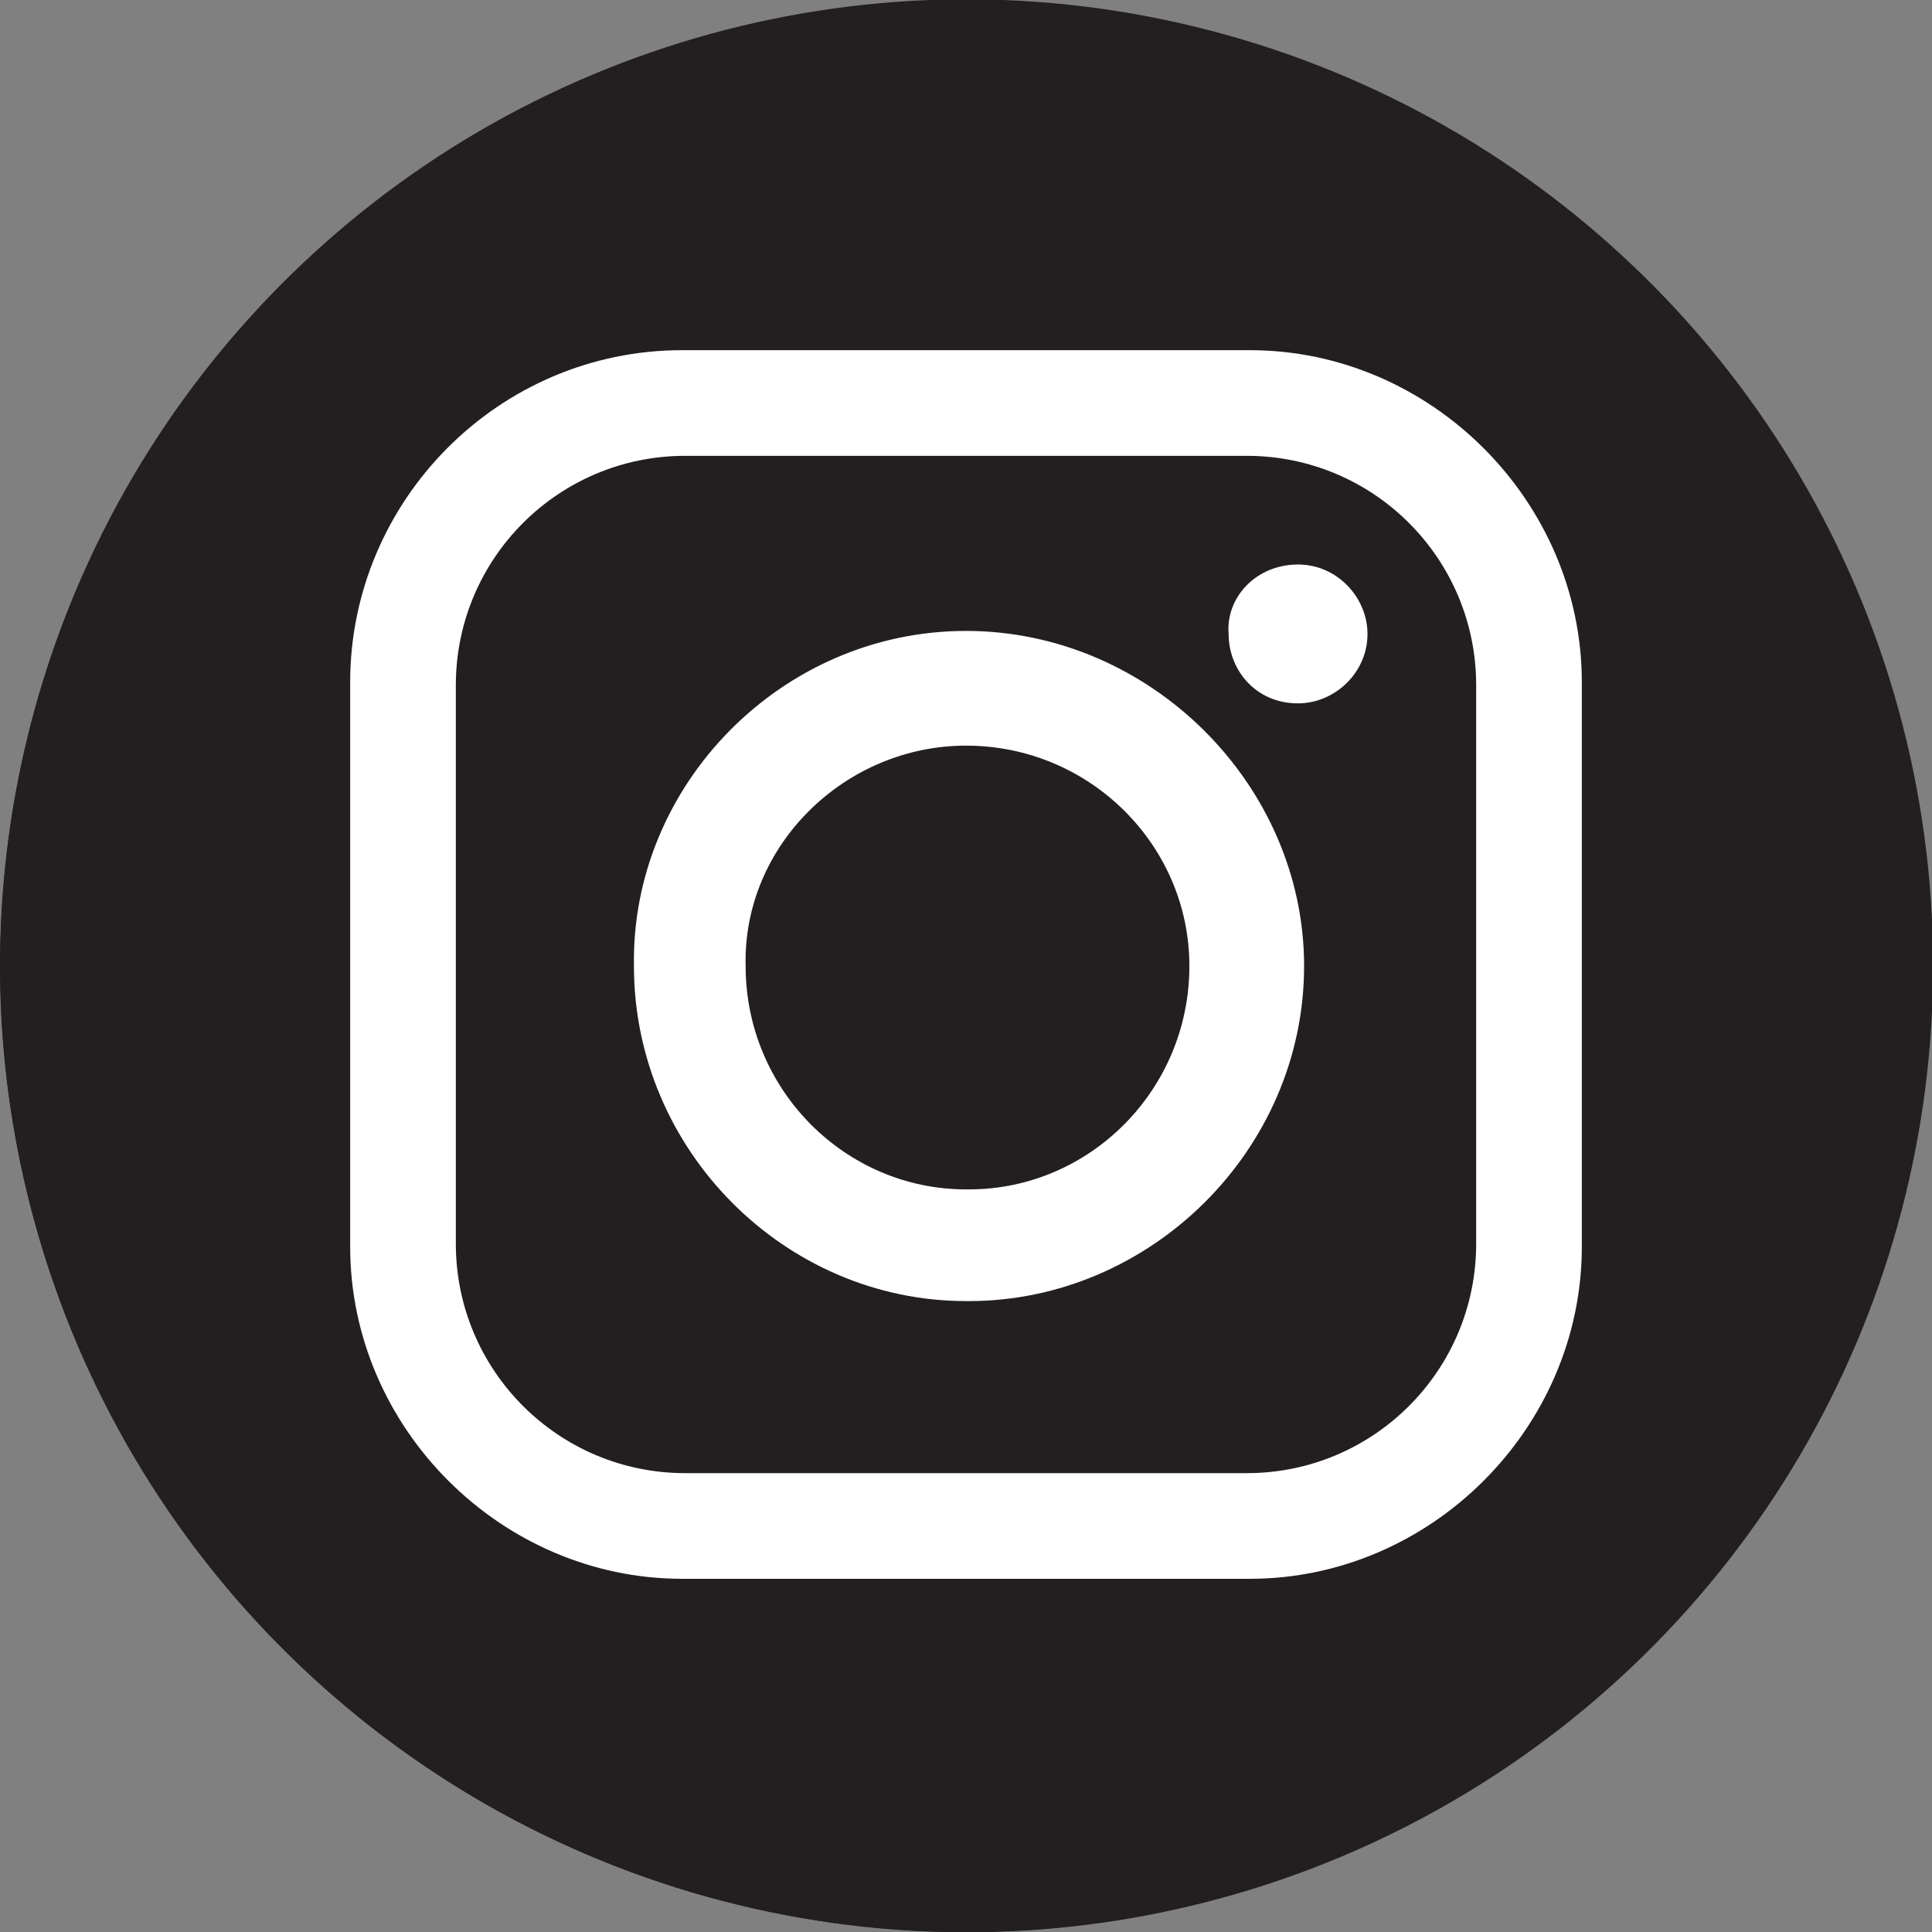
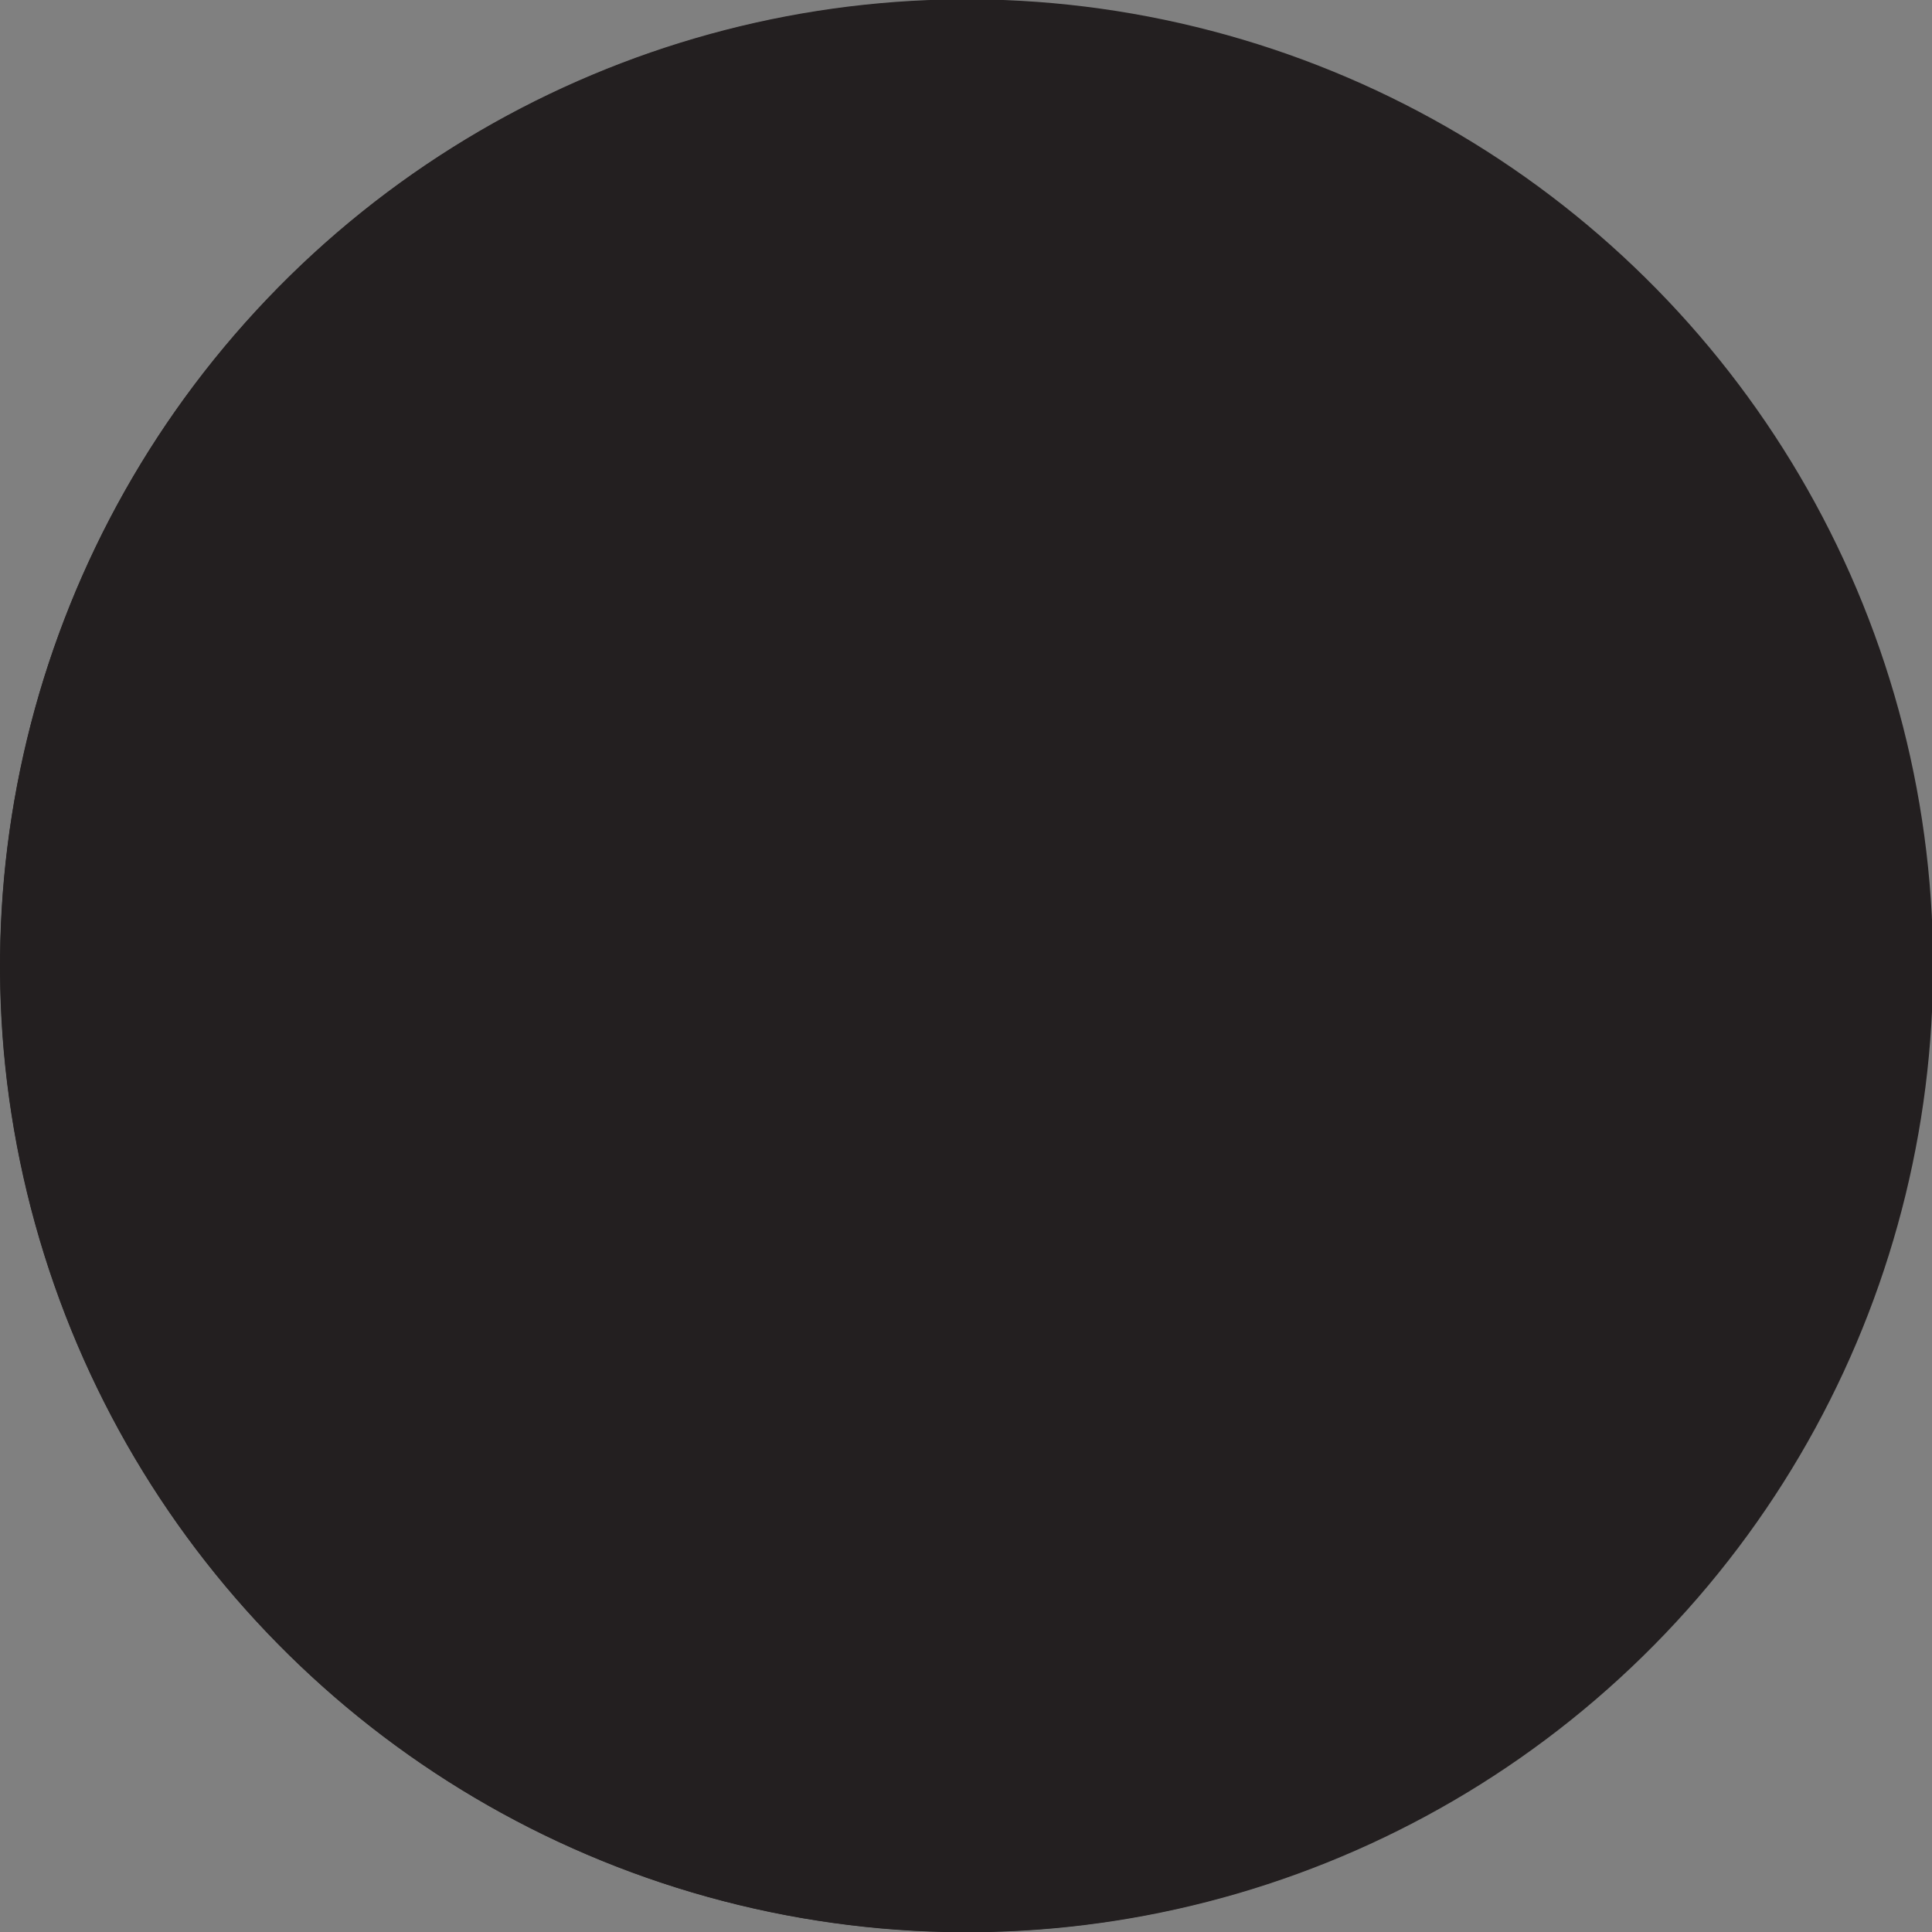
<svg xmlns="http://www.w3.org/2000/svg" version="1.2" baseProfile="tiny" id="Layer_1" x="0px" y="0px" viewBox="0 0 64 64" xml:space="preserve">
  <rect x="0" y="0" width="64" height="64" fill="#808080" stroke="none" />
  <g id="XMLID_6_">
    <ellipse id="XMLID_4_" transform="matrix(0.237 -0.972 0.972 0.237 -6.667 55.513)" fill-rule="evenodd" fill="#231F20" cx="32" cy="32" rx="32" ry="32" />
    <path id="XMLID_147_" fill-rule="evenodd" fill="#FFFFFF" d="M26,56.1h8.7V36h6.4l1.3-8.1h-7.7v-6.2c0-2.3,2.2-3.6,4.3-3.6h3.8   v-6.7L36,11.1c-6.4-0.4-10,4.7-10,10.7v6.1h-7.3V36H26V56.1z" />
  </g>
  <g id="XMLID_8_">
    <ellipse id="XMLID_15_" transform="matrix(0.707 -0.707 0.707 0.707 21.788 923.645)" fill-rule="evenodd" fill="#231F20" cx="1125.8" cy="435.5" rx="224.8" ry="224.8" />
-     <path id="XMLID_3_" fill-rule="evenodd" fill="#FFFFFF" d="M1059.7,292.3H1192c42.5,0,77.4,35,77.4,77.4v131.6   c0,42.5-35,77.4-77.4,77.4h-132.3c-42.5,0-77.4-35-77.4-77.4V369.7C982.3,327.2,1017.2,292.3,1059.7,292.3L1059.7,292.3z    M1202.9,342.3L1202.9,342.3c8.9,0,16.4,7.5,16.4,16.4l0,0c0,8.9-7.5,16.4-16.4,16.4l0,0c-9.6,0-16.4-7.5-16.4-16.4l0,0   C1186.5,349.9,1193.3,342.3,1202.9,342.3L1202.9,342.3z M1125.5,357.4h0.7c42.5,0,78.1,35.6,78.1,78.1l0,0   c0,43.2-35.6,78.1-78.1,78.1h-0.7c-42.5,0-77.4-35-77.4-78.1l0,0C1048,393,1083,357.4,1125.5,357.4L1125.5,357.4z M1125.5,384.1   h0.7c28.1,0,51.4,23.3,51.4,51.4l0,0c0,28.8-23.3,52.1-51.4,52.1h-0.7c-28.1,0-51.4-23.3-51.4-52.1l0,0   C1074.1,407.4,1097.4,384.1,1125.5,384.1L1125.5,384.1z M1060.4,317h130.9c29.5,0,53.5,24,53.5,53.5v130.2   c0,29.5-24,53.5-53.5,53.5h-130.9c-29.5,0-53.5-24-53.5-53.5V370.4C1006.9,340.9,1030.9,317,1060.4,317L1060.4,317z" />
  </g>
  <g id="XMLID_1_">
    <ellipse id="XMLID_12_" transform="matrix(0.218 -0.976 0.976 0.218 -6.206 56.255)" fill-rule="evenodd" fill="#231F20" cx="32" cy="32" rx="32" ry="32" />
-     <path id="XMLID_2_" fill-rule="evenodd" fill="#FFFFFF" d="M22.6,11.6h18.8c6,0,11,5,11,11v18.7c0,6-5,11-11,11H22.6   c-6,0-11-5-11-11V22.6C11.6,16.6,16.5,11.6,22.6,11.6L22.6,11.6z M43,18.7L43,18.7c1.3,0,2.3,1.1,2.3,2.3l0,0   c0,1.3-1.1,2.3-2.3,2.3l0,0c-1.4,0-2.3-1.1-2.3-2.3l0,0C40.6,19.8,41.6,18.7,43,18.7L43,18.7z M32,20.9L32,20.9   c6.1,0,11.2,5.1,11.2,11.1l0,0c0,6.1-5.1,11.1-11.1,11.1H32c-6,0-11-5-11-11.1l0,0C20.9,26,25.9,20.9,32,20.9L32,20.9z M32,24.7   L32,24.7c4.1,0,7.4,3.3,7.4,7.3l0,0c0,4.1-3.3,7.4-7.3,7.4H32c-4,0-7.3-3.3-7.3-7.4l0,0C24.6,28,28,24.7,32,24.7L32,24.7z    M22.7,15.1h18.6c4.2,0,7.6,3.4,7.6,7.6v18.5c0,4.2-3.4,7.6-7.6,7.6H22.7c-4.2,0-7.6-3.4-7.6-7.6V22.7   C15.1,18.5,18.5,15.1,22.7,15.1L22.7,15.1z" />
  </g>
</svg>